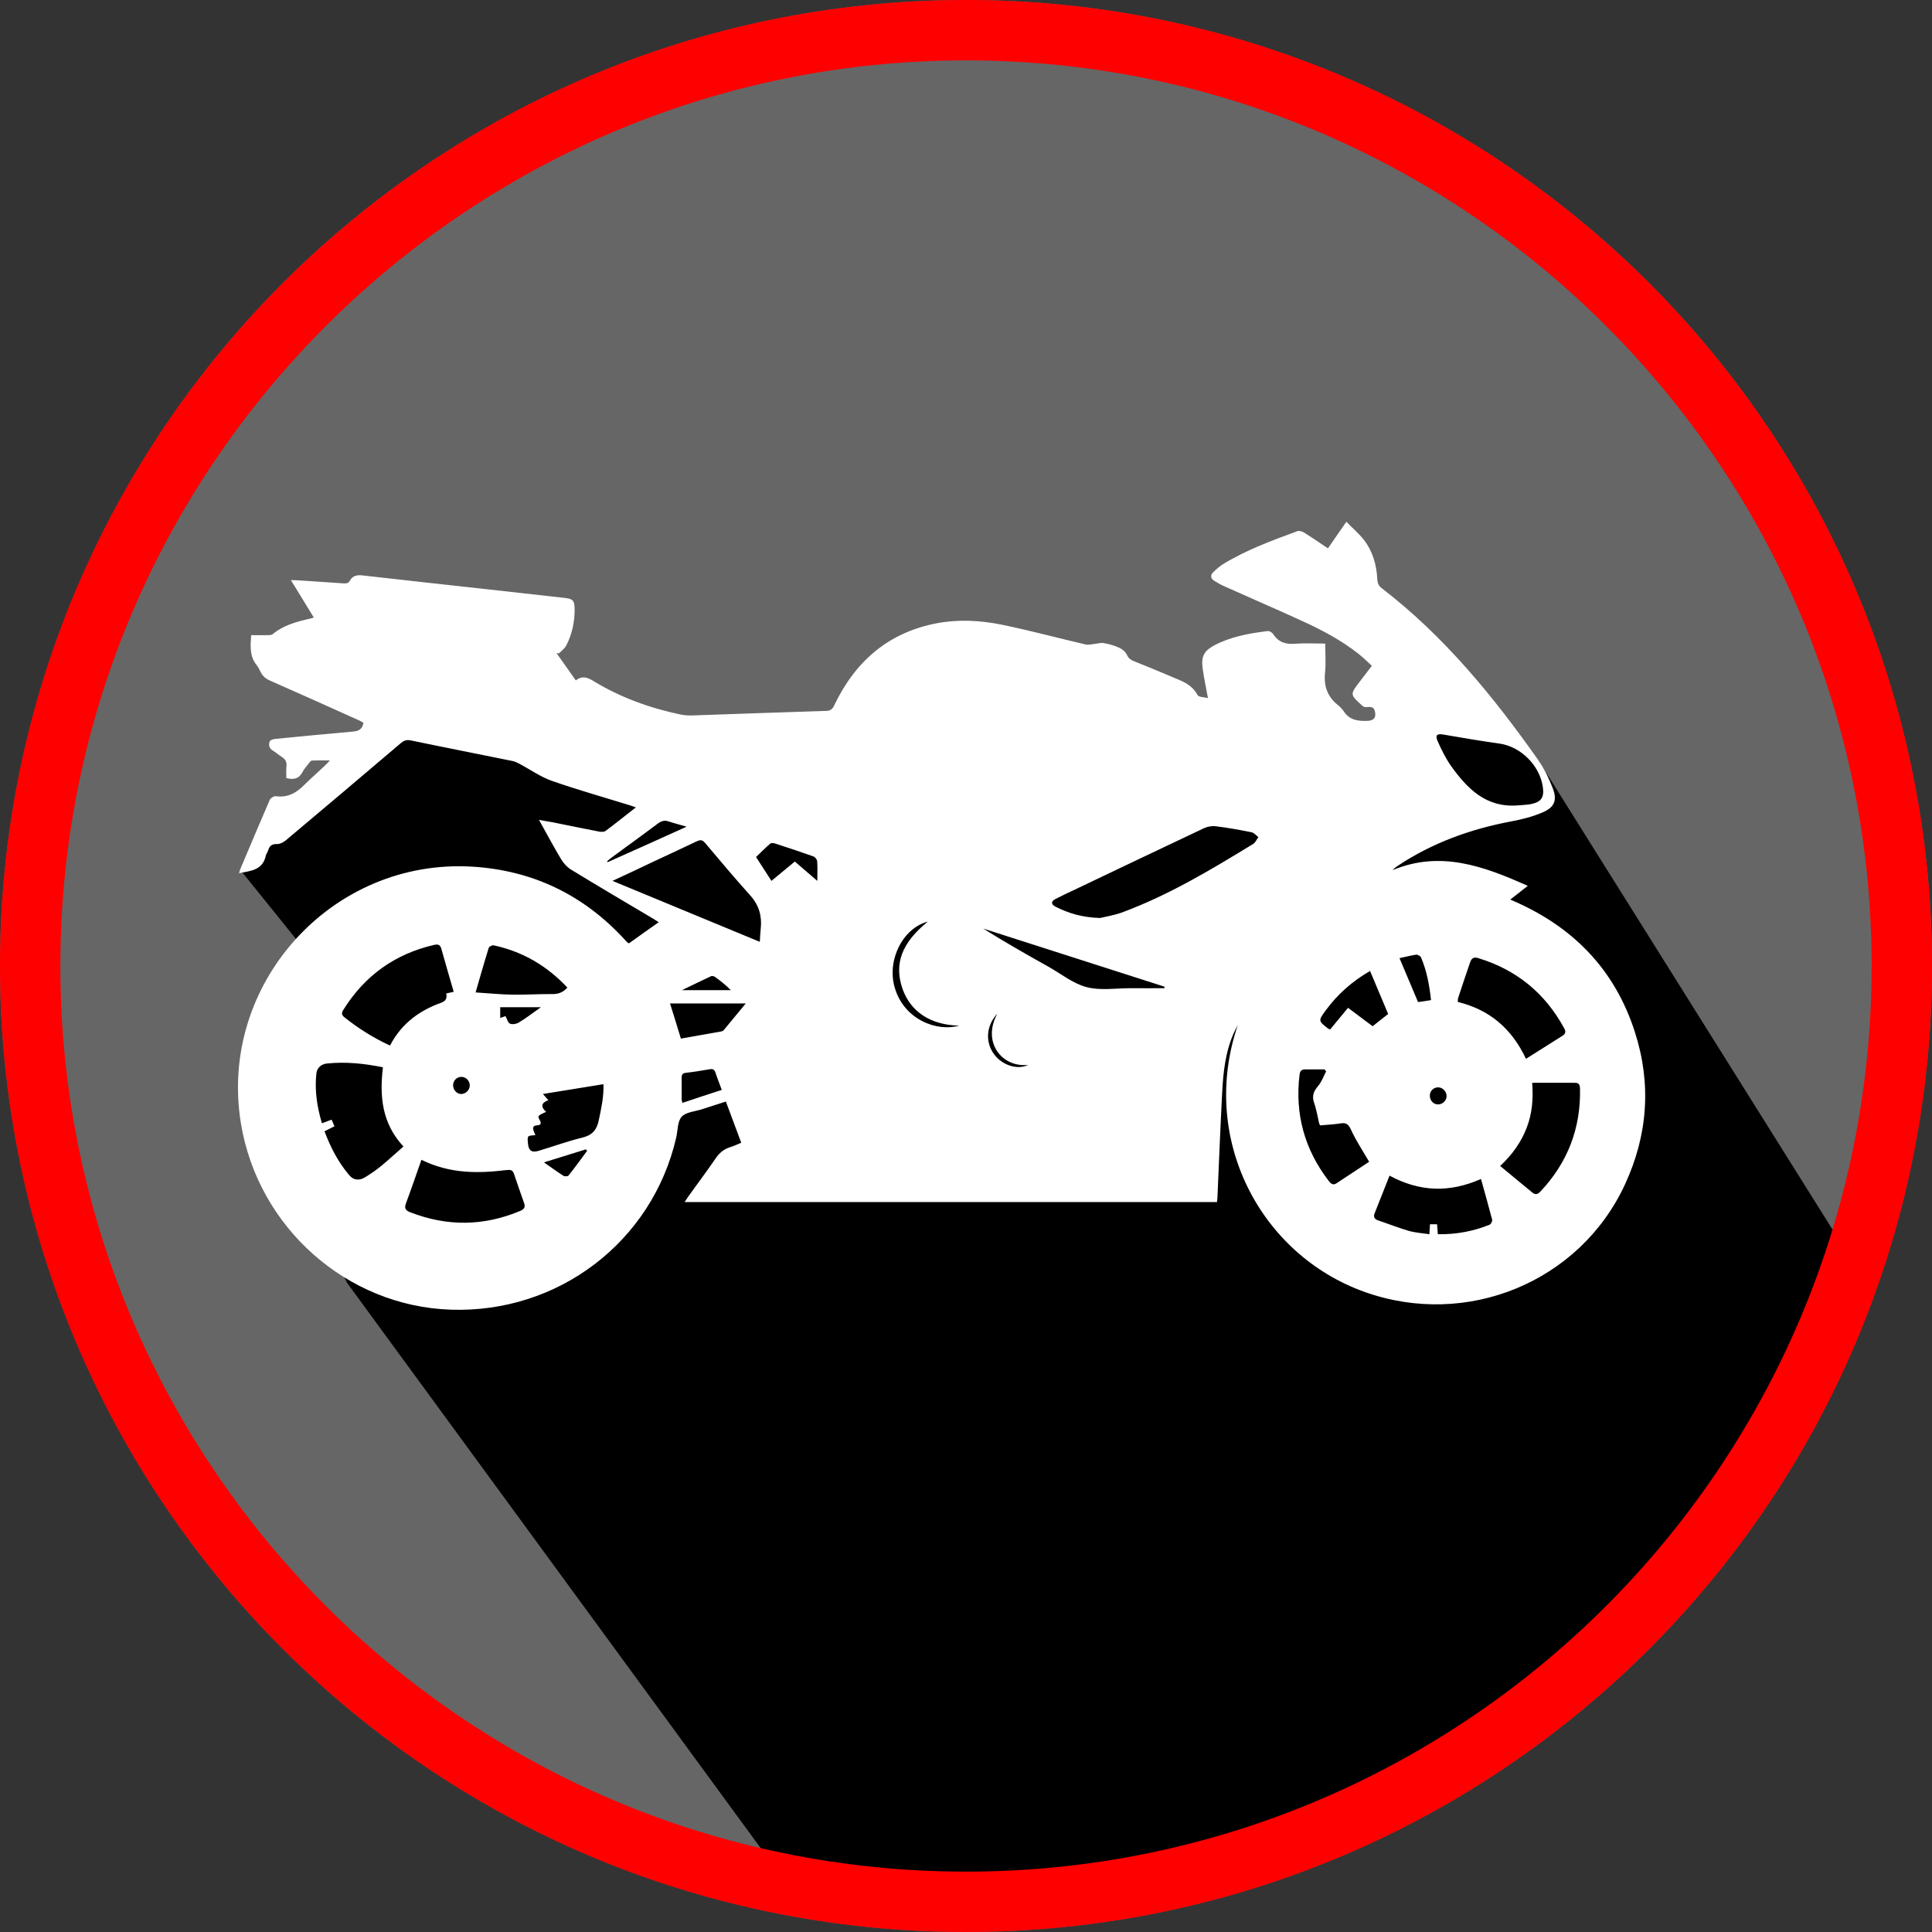
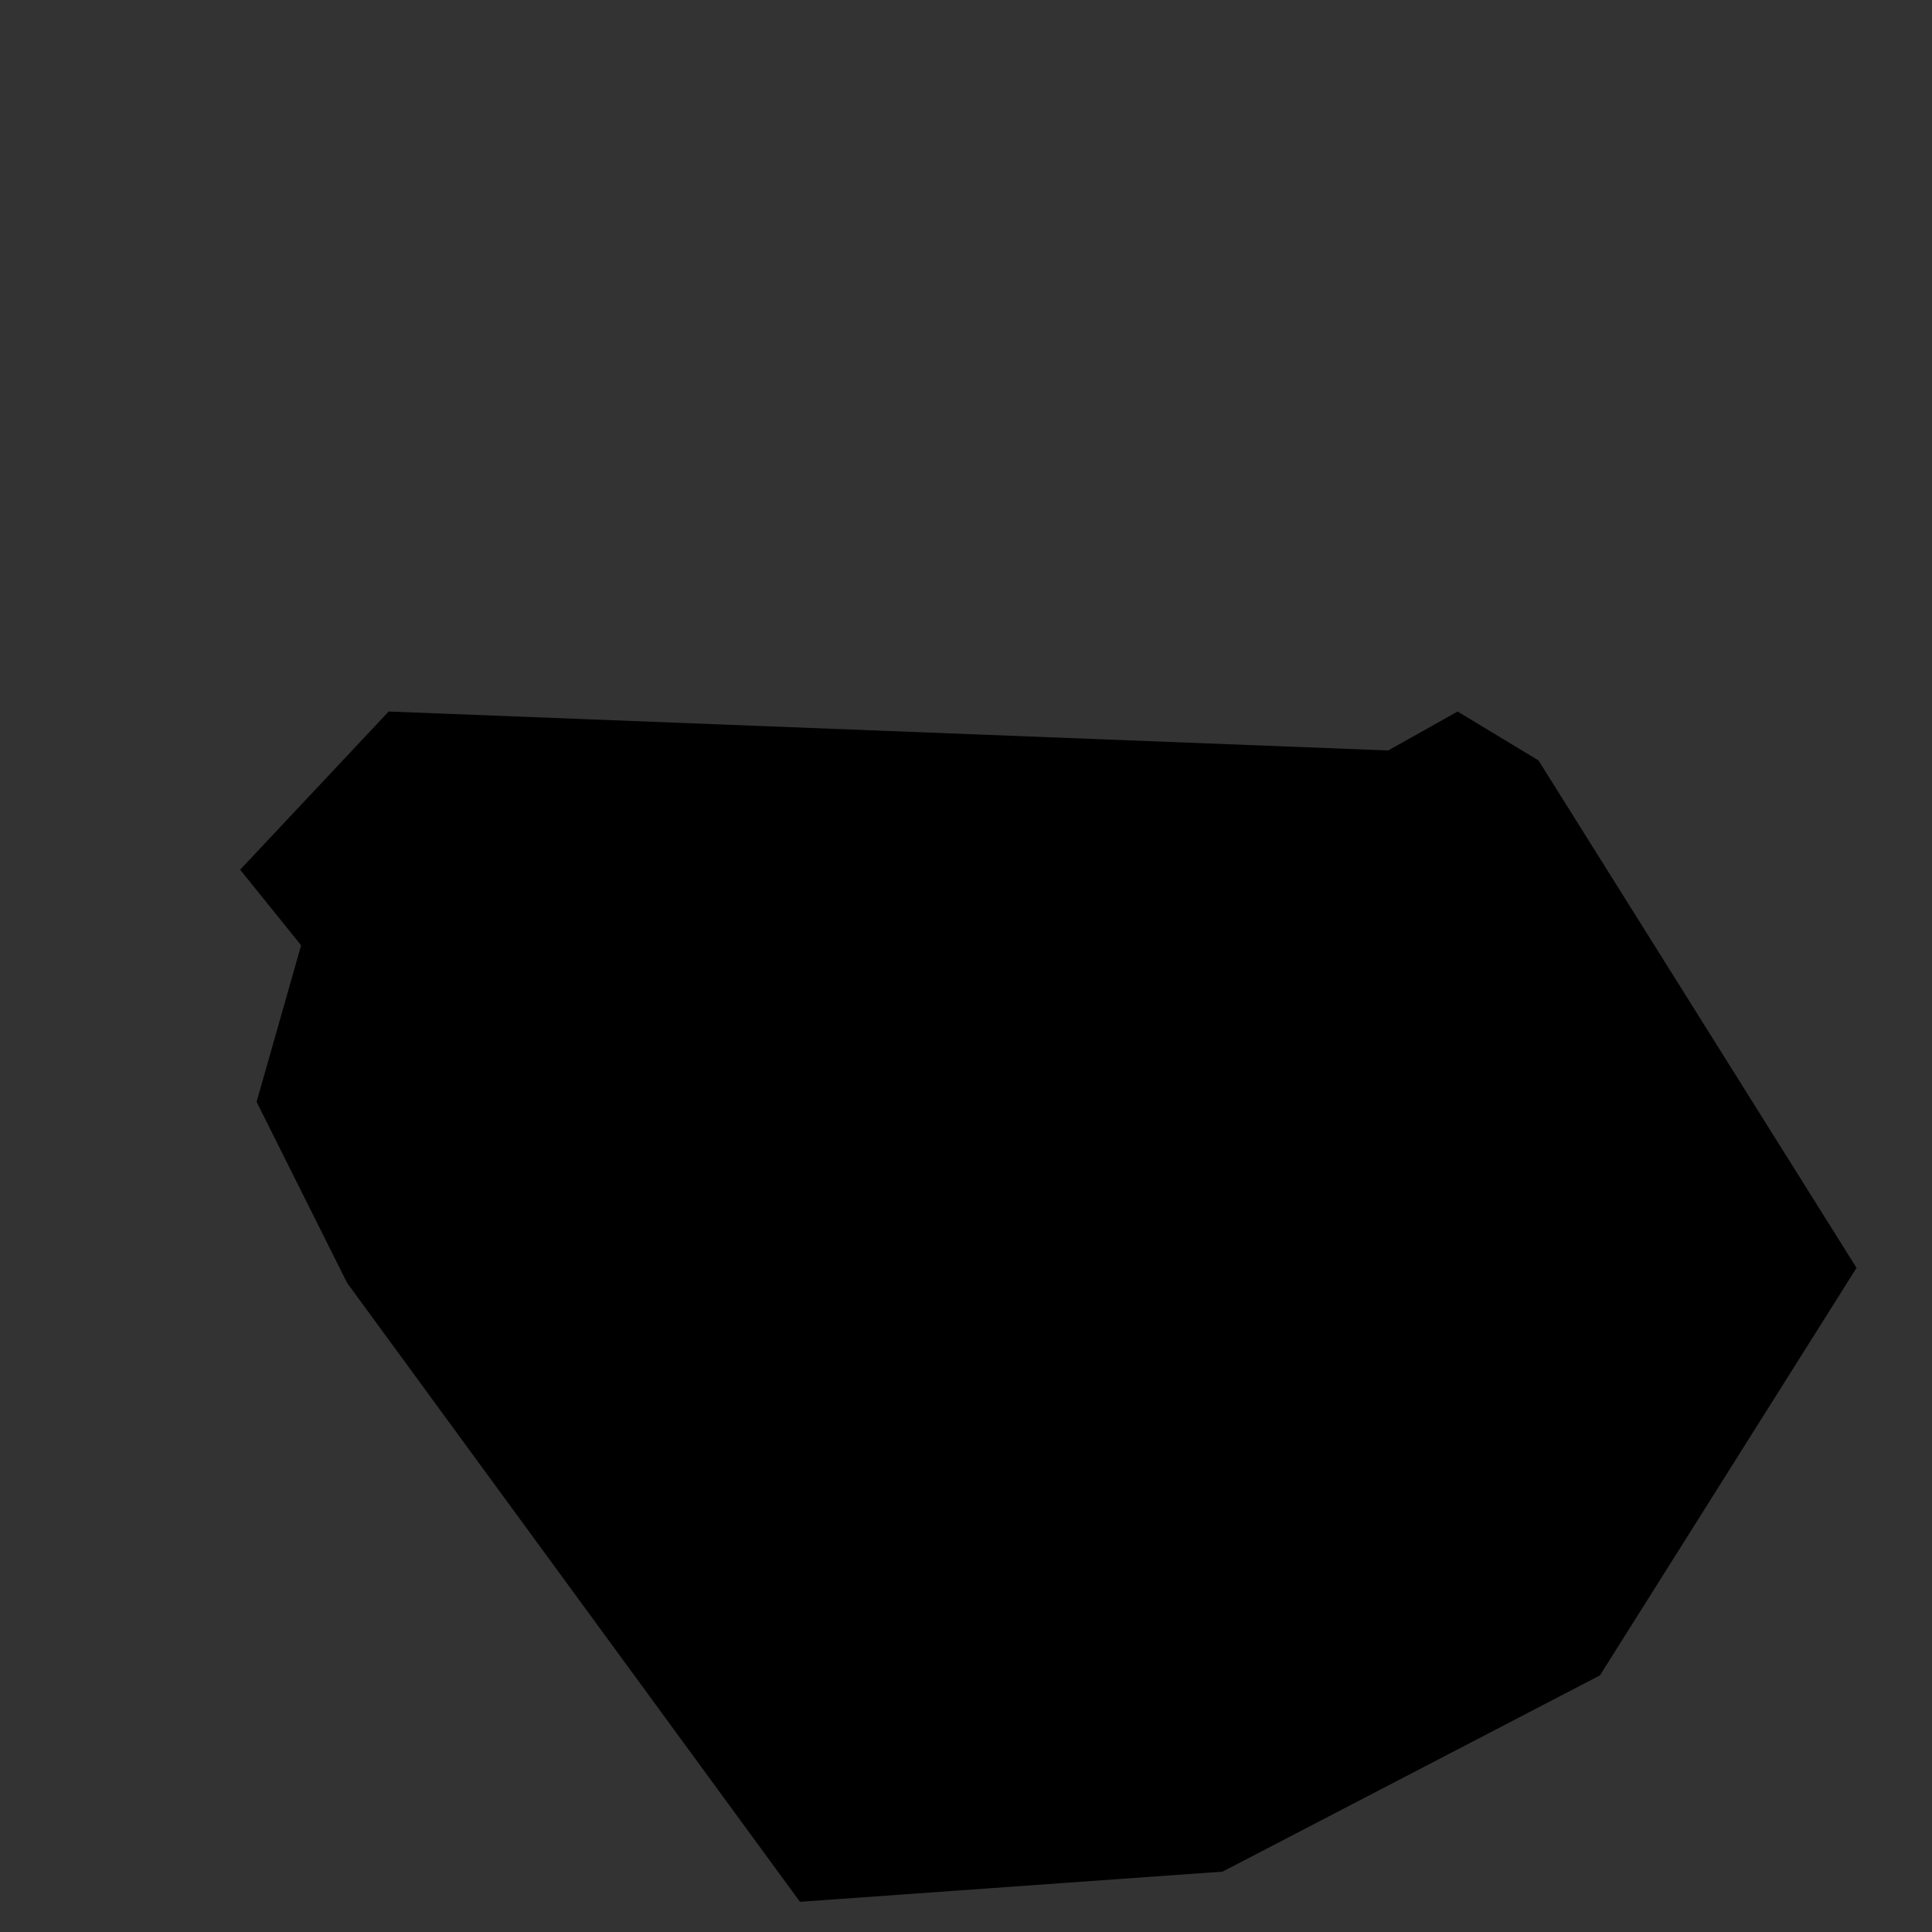
<svg xmlns="http://www.w3.org/2000/svg" version="1.1" id="Capa_1" x="0px" y="0px" viewBox="0 0 128 128" style="enable-background:new 0 0 128 128;" xml:space="preserve">
  <rect x="0" y="0" width="128" height="128" fill="#333333" stroke="none" />
  <style type="text/css">
	.st0{fill:#666666;}
	.st1{display:none;}
	.st2{display:inline;fill:#FF0000;}
	.st3{fill:#FFFFFF;}
	.st4{fill:#FF0000;}
</style>
  <g>
-     <circle class="st0" cx="64" cy="64" r="64" />
-   </g>
+     </g>
  <g class="st1">
-     <path class="st2" d="M72.15,36.78c-0.88,0.09-1.7-0.15-2-0.58L55.96,15.78l-5.17,15.3c-0.16,0.47-0.83,0.87-1.68,0.99   c-0.85,0.13-1.67-0.05-2.06-0.44l-8.36-8.27l-3.38,4.93c-0.28,0.41-0.96,0.73-1.73,0.81l-0.09,0.01l-21.52,2.26l-0.27-2.17   l20.35-2.14l4.53-6.6c0.29-0.42,0.99-0.73,1.76-0.81c0.78-0.08,1.52,0.11,1.88,0.46l7.72,7.64l5.45-16.13   c0.17-0.5,0.91-0.91,1.8-1.01c0.9-0.12,1.73,0.14,2.04,0.58L71.41,31.6l4.58-13.7c0.16-0.48,0.85-0.88,1.72-1   c0.87-0.12,1.7,0.08,2.06,0.49l3.8,4.23l22.72-2.21l0.21,2.17l-24.07,2.34c-0.82,0.08-1.58-0.12-1.92-0.5l-1.74-1.94l-4.77,14.29   c-0.17,0.5-0.9,0.91-1.8,1.01C72.18,36.78,72.17,36.78,72.15,36.78z" />
-   </g>
+     </g>
  <polygon points="15.91,57.62 19.95,62.63 17,73 23,85 53,126 81,124 106,111 123,84 101.93,50.38 96.57,47.14 91.97,49.72   25.75,47.14 " />
-   <path class="st3" d="M87.98,36.33c0.4-0.58,0.77-1.12,1.22-1.76c0.41,0.42,0.84,0.78,1.17,1.21c0.58,0.75,0.83,1.65,0.88,2.59  c0.01,0.28,0.1,0.46,0.32,0.62c4.13,3.18,7.38,7.16,10.36,11.39c0.39,0.55,0.69,1.19,0.94,1.83c0.31,0.8,0.13,1.27-0.66,1.61  c-0.65,0.28-1.35,0.46-2.04,0.59c-2.72,0.51-5.27,1.42-7.59,2.97c-0.11,0.07-0.21,0.15-0.32,0.27c3.16-1.32,6.03-0.27,8.96,1.04  c-0.4,0.32-0.77,0.6-1.16,0.91c4.09,1.72,6.92,4.59,8.26,8.79c1.1,3.43,0.85,6.81-0.66,10.08c-2.99,6.46-10.47,9.55-17.26,7.12  c-6.93-2.48-10.95-10.2-8.39-17.68c-0.08,0.16-0.17,0.32-0.25,0.49c-0.58,1.28-0.72,2.65-0.79,4.02c-0.12,2.3-0.21,4.59-0.31,6.89  c0,0.1-0.02,0.2-0.03,0.33c-11.75,0-23.48,0-35.27,0c0.1-0.15,0.17-0.27,0.25-0.38c0.6-0.84,1.22-1.66,1.8-2.51  c0.25-0.37,0.55-0.62,0.97-0.75c0.24-0.07,0.46-0.18,0.73-0.29c-0.34-0.91-0.67-1.8-1.02-2.73c-0.54,0.17-1.06,0.34-1.58,0.51  c-0.46,0.15-1.06,0.18-1.35,0.5c-0.28,0.31-0.25,0.91-0.36,1.38c-1.59,6.9-7.81,11.64-14.93,11.4c-6.9-0.23-12.78-5.45-13.91-12.35  c-1.51-9.23,6.03-17.58,15.36-17c4,0.25,7.35,1.88,10.06,4.82c0.06,0.07,0.12,0.14,0.19,0.2c0.02,0.02,0.05,0.03,0.1,0.06  c0.63-0.45,1.27-0.91,1.97-1.4c-0.14-0.09-0.24-0.16-0.34-0.22c-1.82-1.08-3.64-2.15-5.44-3.25c-0.27-0.16-0.51-0.42-0.67-0.68  c-0.5-0.83-0.96-1.7-1.48-2.63c0.34,0.06,0.6,0.1,0.86,0.15c1.05,0.21,2.1,0.43,3.15,0.63c0.13,0.02,0.31,0.02,0.4-0.05  c0.66-0.49,1.29-1,2.01-1.56c-0.19-0.06-0.31-0.11-0.44-0.15c-1.72-0.53-3.45-1.02-5.14-1.61c-0.76-0.27-1.44-0.76-2.16-1.14  c-0.14-0.07-0.28-0.14-0.43-0.17c-2.25-0.46-4.51-0.9-6.76-1.37c-0.26-0.05-0.44,0.01-0.64,0.18c-2.54,2.16-5.08,4.31-7.63,6.45  c-0.15,0.12-0.37,0.24-0.55,0.24c-0.33-0.01-0.52,0.09-0.61,0.41c-0.04,0.13-0.13,0.24-0.16,0.36c-0.2,0.96-0.99,1.01-1.77,1.16  c0.03-0.1,0.04-0.16,0.06-0.22c0.65-1.54,1.3-3.09,1.97-4.63c0.05-0.12,0.28-0.27,0.4-0.25c0.78,0.11,1.36-0.21,1.89-0.75  c0.54-0.54,1.14-1.02,1.7-1.62c-0.4,0-0.8-0.01-1.19,0.01c-0.07,0-0.15,0.1-0.2,0.17c-0.15,0.2-0.33,0.39-0.44,0.61  c-0.23,0.43-0.57,0.5-1.06,0.38c0-0.25-0.02-0.53,0.01-0.79c0.03-0.29-0.08-0.47-0.32-0.62c-0.2-0.12-0.38-0.29-0.58-0.41  c-0.26-0.15-0.29-0.39-0.21-0.61c0.03-0.1,0.27-0.16,0.42-0.17c1.7-0.17,3.39-0.33,5.09-0.48c0.37-0.03,0.63-0.15,0.7-0.58  c-0.07-0.04-0.15-0.1-0.24-0.14c-1.98-0.89-3.95-1.78-5.93-2.65c-0.3-0.13-0.51-0.3-0.65-0.59c-0.07-0.16-0.15-0.31-0.26-0.45  c-0.47-0.58-0.41-1.25-0.36-1.98c0.36,0,0.71,0.01,1.06,0c0.13,0,0.29,0,0.37-0.07c0.73-0.6,1.61-0.83,2.5-1.03  c0.06-0.01,0.12-0.04,0.22-0.07c-0.5-0.82-0.99-1.62-1.52-2.48c0.22,0.01,0.37,0.01,0.52,0.02c0.99,0.07,1.98,0.13,2.97,0.2  c0.19,0.01,0.33,0,0.44-0.21c0.16-0.29,0.47-0.36,0.79-0.32c2.64,0.3,5.28,0.59,7.92,0.88c1.82,0.2,3.65,0.41,5.47,0.61  c0.57,0.06,0.68,0.16,0.69,0.74c0.01,0.85-0.17,1.66-0.55,2.41c-0.11,0.21-0.32,0.36-0.49,0.53c-0.05-0.01-0.11-0.01-0.16-0.02  c0.42,0.59,0.84,1.19,1.28,1.81c0.45-0.36,0.83-0.17,1.2,0.06c1.78,1.08,3.71,1.77,5.74,2.2c0.25,0.05,0.52,0.07,0.78,0.06  c2.94-0.1,5.89-0.21,8.83-0.3C55,47.1,55.15,47,55.27,46.73c1.39-2.91,3.58-4.83,6.81-5.44c1.44-0.27,2.88-0.19,4.3,0.1  c1.86,0.38,3.7,0.88,5.55,1.31c0.18,0.04,0.39-0.02,0.59-0.04c0.21-0.02,0.42-0.09,0.62-0.05c0.35,0.06,0.7,0.16,1.02,0.31  c0.2,0.09,0.41,0.27,0.5,0.46c0.11,0.25,0.27,0.35,0.5,0.44c1.01,0.4,2,0.82,3,1.24c0.49,0.21,0.92,0.49,1.19,1  c0.07,0.13,0.41,0.12,0.68,0.19c-0.13-0.73-0.27-1.34-0.35-1.96c-0.11-0.8,0.08-1.17,0.8-1.55c1.1-0.57,2.29-0.78,3.5-0.93  c0.12-0.02,0.31,0.1,0.38,0.21c0.35,0.54,0.84,0.68,1.45,0.63c0.64-0.05,1.29-0.01,1.99-0.01c0,0.66,0.05,1.28-0.01,1.89  c-0.1,0.9,0.14,1.62,0.86,2.19c0.15,0.12,0.29,0.28,0.4,0.44c0.38,0.56,0.95,0.62,1.54,0.6c0.4-0.01,0.57-0.2,0.52-0.53  c-0.05-0.36-0.19-0.43-0.6-0.38c-0.08,0.01-0.2-0.04-0.26-0.1c-0.82-0.74-0.82-0.74-0.14-1.62c0.25-0.32,0.5-0.65,0.78-1.02  c-0.3-0.27-0.58-0.55-0.88-0.79c-1.17-0.92-2.48-1.61-3.83-2.22c-1.68-0.77-3.38-1.5-5.07-2.26c-0.23-0.1-0.45-0.23-0.66-0.36  c-0.25-0.15-0.27-0.37-0.08-0.56c0.2-0.2,0.43-0.4,0.67-0.55c1.54-0.94,3.23-1.56,4.92-2.18c0.12-0.04,0.31,0.02,0.43,0.09  C86.91,35.6,87.42,35.96,87.98,36.33z M72.88,60.82c0.33-0.08,0.98-0.18,1.57-0.41c3.04-1.14,5.82-2.81,8.58-4.5  c0.15-0.09,0.23-0.3,0.34-0.45c-0.15-0.11-0.29-0.29-0.45-0.32c-0.79-0.16-1.58-0.3-2.38-0.4c-0.24-0.03-0.53,0.02-0.75,0.12  c-2.87,1.35-5.72,2.72-8.58,4.08c-0.43,0.2-0.86,0.4-1.28,0.62c-0.31,0.16-0.3,0.36,0,0.51C70.75,60.48,71.62,60.78,72.88,60.82z   M40.58,58.36c3.29,1.36,6.5,2.69,9.76,4.04c0.02-0.34,0.03-0.61,0.06-0.87c0.09-0.83-0.11-1.55-0.68-2.19  c-1.03-1.15-2.03-2.33-3.02-3.51c-0.18-0.21-0.32-0.19-0.54-0.09c-0.96,0.46-1.94,0.91-2.9,1.36  C42.39,57.52,41.53,57.92,40.58,58.36z M25.37,70.71c-1.24-0.25-2.47-0.38-3.71-0.25c-0.37,0.04-0.65,0.27-0.7,0.66  c-0.12,1.11,0.04,2.2,0.37,3.3c0.23-0.09,0.42-0.16,0.64-0.24c0.07,0.16,0.13,0.29,0.19,0.44c-0.24,0.12-0.44,0.22-0.66,0.33  c0.4,1.07,0.91,2.05,1.63,2.9c0.29,0.35,0.67,0.39,1.07,0.14c0.36-0.22,0.71-0.46,1.04-0.73c0.5-0.41,0.98-0.86,1.49-1.3  C25.3,74.42,25.14,72.63,25.37,70.71z M25.84,69.27c0.69-1.33,1.75-2.18,3.08-2.72c0.36-0.14,0.77-0.2,0.64-0.73  c0.17-0.04,0.29-0.06,0.5-0.11c-0.28-0.97-0.56-1.91-0.82-2.85c-0.07-0.26-0.21-0.32-0.47-0.26c-2.6,0.6-4.6,2.03-6.02,4.3  c-0.13,0.21-0.13,0.34,0.07,0.5C23.74,68.13,24.73,68.76,25.84,69.27z M27.92,76.84c-0.35,1-0.68,1.96-1.03,2.9  c-0.12,0.33,0,0.47,0.3,0.58c2.45,0.95,4.87,0.92,7.29-0.1c0.28-0.12,0.33-0.28,0.24-0.52c-0.22-0.64-0.45-1.27-0.66-1.91  c-0.09-0.28-0.24-0.3-0.51-0.27C31.67,77.75,29.81,77.77,27.92,76.84z M101.1,70.15c0.84-0.53,1.64-1.03,2.44-1.54  c0.18-0.12,0.21-0.27,0.1-0.47c-1.27-2.34-3.17-3.9-5.73-4.67c-0.33-0.1-0.44,0.09-0.52,0.31c-0.27,0.78-0.53,1.57-0.79,2.36  c-0.02,0.07-0.01,0.15-0.02,0.24C98.66,66.89,100.14,68.11,101.1,70.15z M99.39,77.25c0.74,0.61,1.43,1.18,2.12,1.75  c0.19,0.16,0.35,0.15,0.54-0.05c1.81-1.92,2.69-4.2,2.63-6.84c-0.01-0.23-0.08-0.37-0.3-0.37c-0.94-0.01-1.89,0-2.87,0  c0.08,1.02,0.01,2.01-0.36,2.97C100.79,75.65,100.22,76.47,99.39,77.25z M98.12,78.11c-2.11,0.93-4.07,0.85-6.06-0.22  c-0.34,0.86-0.67,1.68-0.99,2.5c-0.09,0.22-0.01,0.38,0.22,0.46c0.69,0.23,1.36,0.5,2.05,0.7c0.43,0.12,0.89,0.15,1.36,0.22  c0.02-0.27,0.03-0.46,0.04-0.66c0.18,0,0.31,0,0.47,0c0.02,0.23,0.03,0.43,0.05,0.66c1.21,0.02,2.34-0.19,3.43-0.63  c0.09-0.04,0.19-0.23,0.17-0.33C98.63,79.93,98.38,79.05,98.12,78.11z M100.55,53.36c0.3-0.03,0.61-0.03,0.9-0.09  c0.66-0.14,0.86-0.44,0.77-1.1c-0.19-1.45-1.47-2.72-2.9-2.91c-1.23-0.17-2.45-0.38-3.67-0.59c-0.45-0.08-0.58,0.03-0.4,0.44  c0.25,0.56,0.53,1.13,0.88,1.63C97.21,52.25,98.45,53.52,100.55,53.36z M87.86,70.98c-0.04-0.04-0.07-0.08-0.11-0.13  c-0.43,0-0.87,0-1.3,0c-0.22,0-0.32,0.11-0.35,0.34c-0.32,2.62,0.33,4.97,1.94,7.06c0.14,0.18,0.28,0.29,0.5,0.15  c0.75-0.49,1.49-0.98,2.17-1.43c-0.45-0.77-0.89-1.43-1.21-2.14c-0.17-0.37-0.33-0.46-0.7-0.4c-0.45,0.07-0.91,0.09-1.34,0.13  c-0.03-0.07-0.05-0.1-0.06-0.12c-0.11-0.46-0.18-0.94-0.34-1.38c-0.15-0.45-0.03-0.76,0.26-1.1C87.56,71.68,87.69,71.31,87.86,70.98  z M36.18,73.66c-0.55,0.26-0.58,0.27-0.43,0.53c0.14,0.26,0.09,0.35-0.2,0.37c-0.23,0.02-0.28,0.16-0.19,0.37  c0.04,0.09,0.07,0.18,0.11,0.28c-0.54,0.03-0.54,0.03-0.49,0.56c0.04,0.46,0.25,0.61,0.69,0.48c0.97-0.29,1.93-0.64,2.91-0.88  c0.66-0.16,0.96-0.51,1.09-1.15c0.16-0.77,0.34-1.54,0.31-2.39c-1.34,0.22-2.65,0.43-4.01,0.65c0.14,0.16,0.23,0.26,0.36,0.41  C35.89,73.05,35.78,73.3,36.18,73.66z M37.59,65.43c-1.36-1.45-2.97-2.39-4.89-2.8c-0.09-0.02-0.29,0.08-0.32,0.17  c-0.3,0.96-0.58,1.94-0.87,2.95c0.91,0.06,1.7,0.14,2.49,0.15c0.88,0.01,1.77-0.05,2.65-0.04C37.02,65.85,37.31,65.74,37.59,65.43z   M77.15,65.47c0-0.03,0-0.07,0-0.1c-4-1.28-8.01-2.57-12.01-3.85c1.42,0.89,2.86,1.71,4.31,2.52c0.84,0.47,1.63,1.12,2.54,1.36  c0.92,0.24,1.94,0.07,2.92,0.07C75.65,65.48,76.4,65.47,77.15,65.47z M90.94,67.99c0.37-0.29,0.69-0.55,1.03-0.81  c-0.4-0.95-0.8-1.89-1.2-2.85c-1.18,0.68-2.15,1.54-2.93,2.6c-0.51,0.69-0.51,0.71,0.17,1.23c0.03,0.02,0.07,0.02,0.12,0.04  c0.39-0.48,0.78-0.95,1.18-1.43C89.87,67.19,90.4,67.59,90.94,67.99z M45.11,68.81c0.9-0.16,1.78-0.31,2.66-0.47  c0.06-0.01,0.14-0.04,0.17-0.08c0.49-0.59,0.98-1.19,1.47-1.78c-1.69,0-3.34,0-5.02,0C44.65,67.29,44.87,68.02,45.11,68.81z   M52.66,57.08c0.5,0.43,0.96,0.82,1.49,1.28c0-0.51,0.02-0.91-0.01-1.3c-0.01-0.12-0.14-0.28-0.25-0.32  c-0.84-0.3-1.69-0.58-2.55-0.86c-0.1-0.03-0.26-0.04-0.32,0.02c-0.32,0.28-0.63,0.59-0.93,0.88c0.36,0.56,0.68,1.06,1.02,1.58  C51.64,57.92,52.14,57.51,52.66,57.08z M47.82,72.21c-0.15-0.41-0.3-0.78-0.42-1.15c-0.07-0.2-0.17-0.26-0.38-0.22  c-0.53,0.09-1.07,0.18-1.6,0.24c-0.23,0.03-0.26,0.15-0.26,0.35c0.01,0.46,0,0.92,0,1.38c0,0.08,0.03,0.16,0.05,0.26  C46.1,72.77,46.94,72.49,47.82,72.21z M92.72,63.48c0.43,1.01,0.82,1.95,1.23,2.91c0.3-0.04,0.56-0.08,0.86-0.13  c-0.11-0.99-0.28-1.93-0.66-2.82c-0.04-0.1-0.22-0.2-0.32-0.19C93.48,63.3,93.13,63.39,92.72,63.48z M63.54,67.95  c-1.9-0.04-3.22-0.93-3.75-2.45c-0.57-1.65-0.04-3.05,1.68-4.44c-1.66,0.43-2.73,2.56-2.19,4.38  C59.91,67.59,62.12,68.37,63.54,67.95z M45.49,54.77c-0.47-0.14-0.84-0.23-1.2-0.35c-0.26-0.09-0.46-0.03-0.69,0.13  c-1.05,0.79-2.12,1.56-3.18,2.34c-0.07,0.05-0.13,0.12-0.2,0.18c0.01,0.02,0.02,0.03,0.04,0.05C41.97,56.36,43.68,55.59,45.49,54.77  z M36.04,77.01c0.49,0.34,0.88,0.63,1.29,0.89c0.08,0.05,0.29,0.04,0.33-0.01c0.43-0.54,0.83-1.09,1.24-1.65  c-0.03-0.03-0.06-0.06-0.09-0.09C37.93,76.42,37.04,76.7,36.04,77.01z M35.84,66.73c-0.97,0-1.82,0-2.7,0c0,0.26,0,0.47,0,0.71  c0.15-0.05,0.27-0.09,0.35-0.12c0.11,0.19,0.16,0.45,0.3,0.5c0.16,0.07,0.43,0.02,0.59-0.08C34.86,67.45,35.3,67.11,35.84,66.73z   M45.18,65.6c1.13,0,2.18,0,3.24,0c-0.35-0.35-0.7-0.63-1.07-0.89c-0.06-0.04-0.18-0.06-0.25-0.03  C46.48,64.97,45.85,65.28,45.18,65.6z M66.08,67.15c-0.76,0.82-0.81,1.91-0.21,2.71c0.55,0.73,1.55,1.04,2.25,0.69  C66.4,70.75,65.03,69.06,66.08,67.15z M31.12,71.97c0.03-0.31-0.19-0.58-0.48-0.62c-0.32-0.04-0.6,0.19-0.62,0.52  c-0.02,0.3,0.22,0.59,0.5,0.61C30.81,72.5,31.09,72.26,31.12,71.97z M95.84,72.62c0-0.3-0.25-0.57-0.54-0.58  c-0.32-0.01-0.58,0.24-0.57,0.57c0.01,0.31,0.25,0.57,0.55,0.56C95.58,73.17,95.84,72.91,95.84,72.62z" />
  <g>
-     <path class="st4" d="M64,4c33.08,0,60,26.92,60,60s-26.92,60-60,60S4,97.08,4,64S30.92,4,64,4 M64,0C28.65,0,0,28.65,0,64   s28.65,64,64,64s64-28.65,64-64S99.35,0,64,0L64,0z" />
-   </g>
+     </g>
</svg>